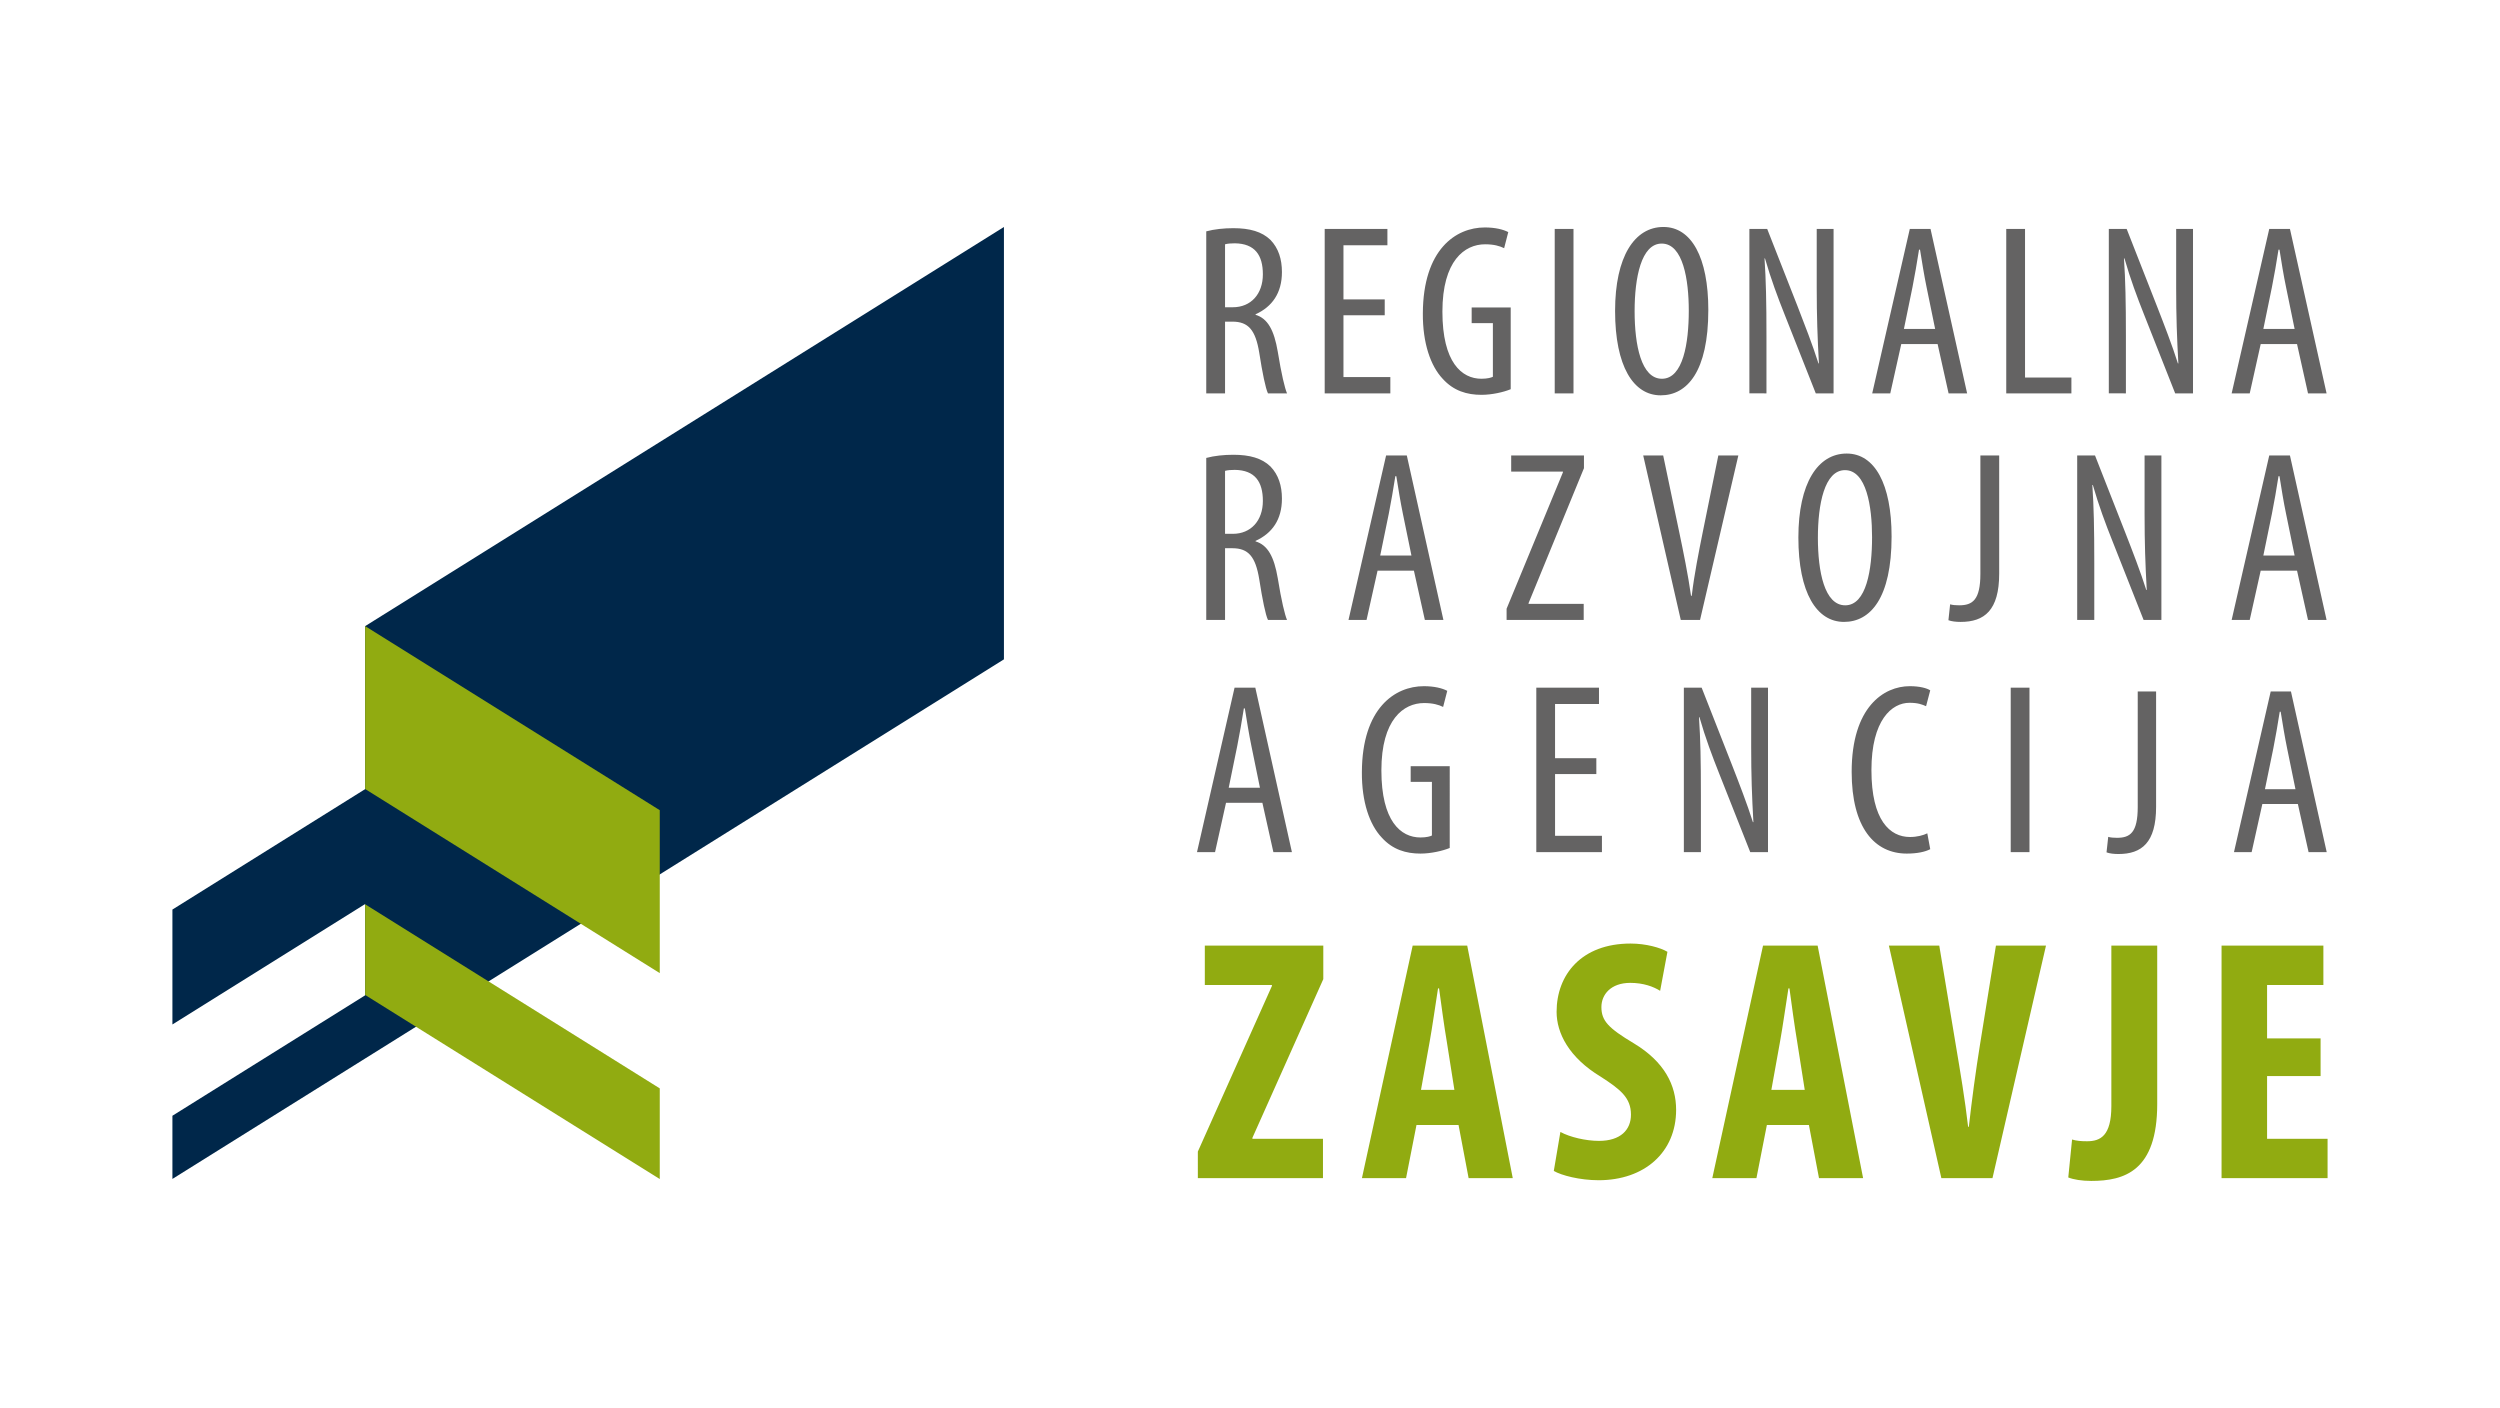
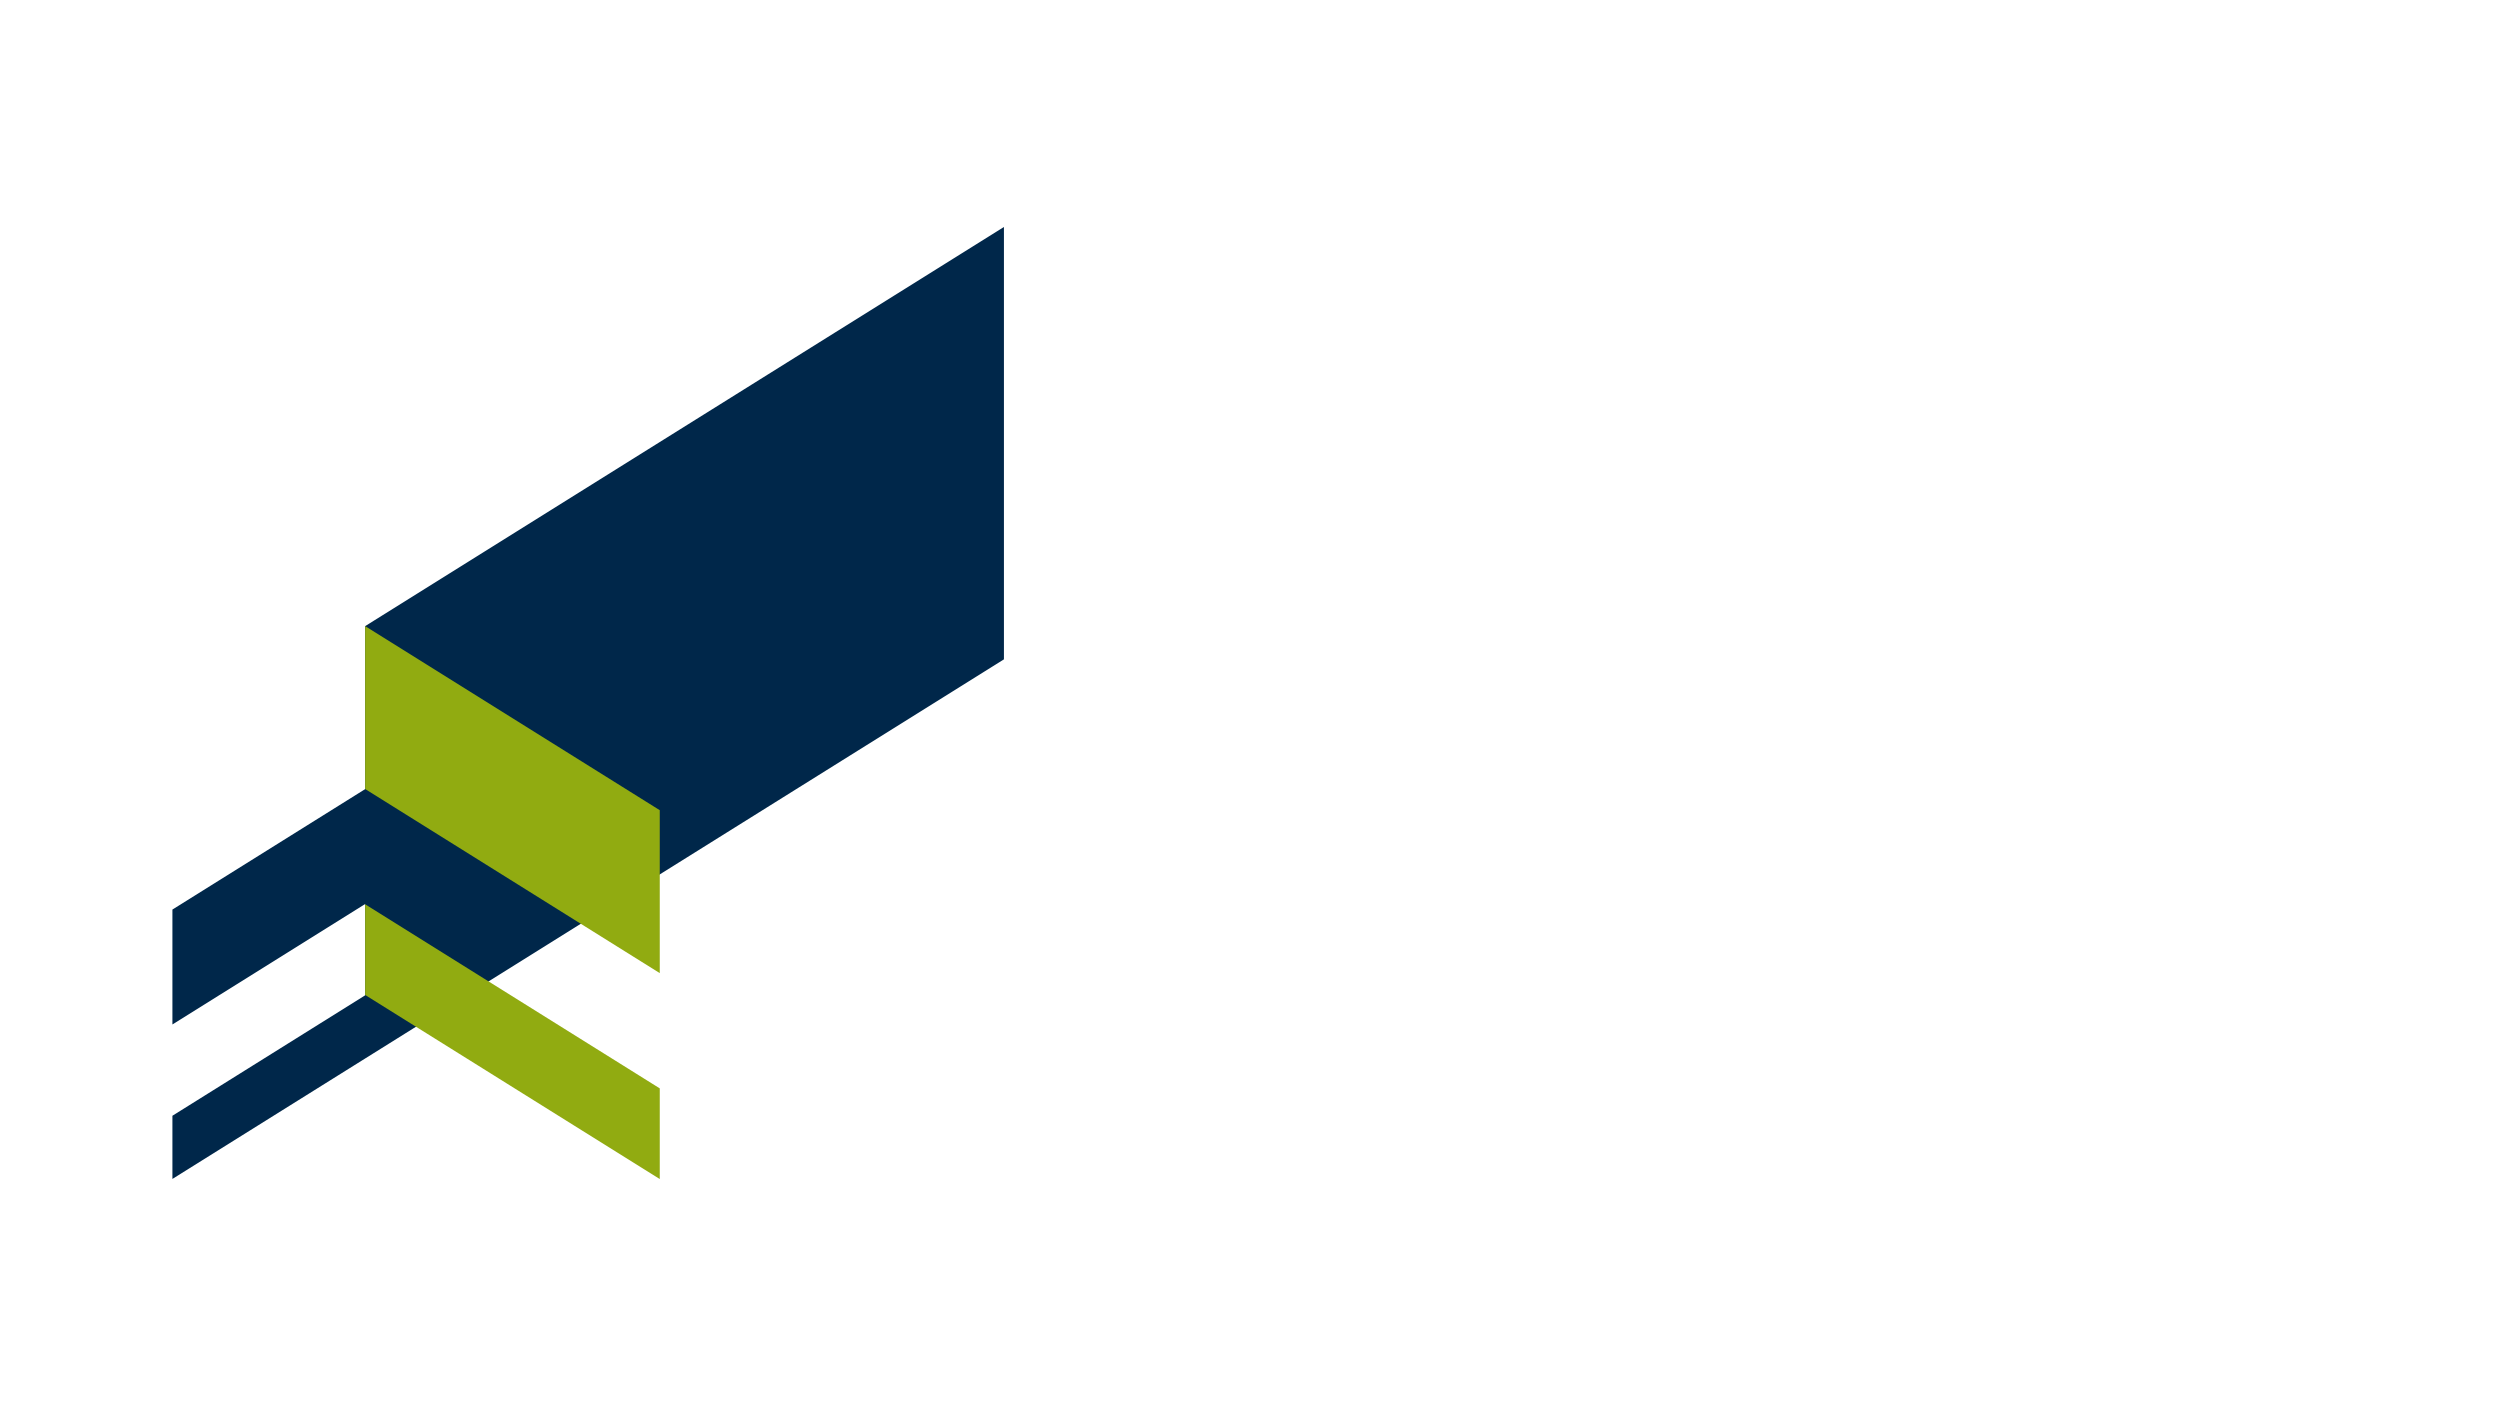
<svg xmlns="http://www.w3.org/2000/svg" xmlns:xlink="http://www.w3.org/1999/xlink" version="1.1" x="0px" y="0px" width="380px" height="214px" viewBox="-26.207 -34.5 380 214" xml:space="preserve">
  <defs>
</defs>
  <g>
    <g>
      <defs>
        <rect id="SVGID_1_" width="327.586" height="145" />
      </defs>
      <clipPath id="SVGID_3_">
        <use xlink:href="#SVGID_1_" overflow="visible" />
      </clipPath>
      <polygon clip-path="url(#SVGID_3_)" fill="#00274A" points="126.391,0 29.295,60.672 29.295,85.447 0,103.753 0,121.219     29.295,102.913 29.295,116.789 0,135.095 0,144.698 126.391,65.72 126.391,56.425 126.391,56.115   " />
      <polygon clip-path="url(#SVGID_3_)" fill="#91AB11" points="29.296,102.952 29.296,116.735 74.077,144.717 74.077,130.935   " />
      <polygon clip-path="url(#SVGID_3_)" fill="#91AB11" points="29.296,60.67 29.296,85.433 74.077,113.415 74.077,88.651   " />
      <g clip-path="url(#SVGID_3_)">
        <defs>
-           <rect id="SVGID_2_" width="327.586" height="145" />
-         </defs>
+           </defs>
        <clipPath id="SVGID_4_">
          <use xlink:href="#SVGID_2_" overflow="visible" />
        </clipPath>
-         <path clip-path="url(#SVGID_4_)" fill="#91AB11" d="M326.522,123.34h-8.133v-8.125h8.558v-5.979h-15.477v35.344h16.115V138.6     h-9.196v-9.543h8.133V123.34z M294.719,133.62c0,4.565-1.692,5.351-3.7,5.351c-0.896,0-1.585-0.056-2.271-0.264l-0.577,5.767     c0.786,0.317,2.054,0.526,3.48,0.526c5.076,0,10.04-1.518,10.04-11.698v-24.066h-6.972V133.62z M276.648,144.579l8.134-35.344     h-7.608l-2.431,15.102c-0.638,3.987-1.215,8.235-1.688,12.433h-0.109c-0.474-4.144-1.212-8.502-1.847-12.274l-2.537-15.26h-7.657     l7.976,35.344H276.648z M243.04,131.156l1.321-7.344c0.374-2.045,0.899-5.715,1.271-8.074h0.157     c0.316,2.359,0.797,5.874,1.16,8.021l1.164,7.397H243.04z M248.748,136.503l1.533,8.076h6.704l-6.912-35.344h-8.3l-7.712,35.344     h6.71l1.586-8.076H248.748z M209.971,143.482c1.156,0.681,3.961,1.412,6.813,1.412c6.978,0,11.779-4.246,11.779-10.696     c0-3.724-1.739-7.294-6.444-10.123c-3.853-2.308-4.912-3.409-4.912-5.505c0-1.887,1.423-3.674,4.386-3.674     c2.007,0,3.539,0.578,4.541,1.21l1.109-5.931c-1.052-0.628-3.272-1.255-5.6-1.255c-7.451,0-11.247,4.719-11.247,10.382     c0,3.2,1.847,6.926,6.704,9.856c3.013,1.942,4.599,3.207,4.599,5.771c0,2.309-1.586,3.985-4.86,3.985     c-2.01,0-4.438-0.572-5.866-1.359L209.971,143.482z M189.785,131.156l1.321-7.344c0.371-2.045,0.899-5.715,1.267-8.074h0.158     c0.319,2.359,0.793,5.874,1.163,8.021l1.166,7.397H189.785z M195.493,136.503l1.53,8.076h6.71l-6.923-35.344h-8.292     l-7.712,35.344h6.706l1.586-8.076H195.493z M155.864,144.579h19.021V138.6H164.16v-0.154l10.775-24.121v-5.089h-18.009v5.979     h10.197v0.156l-11.258,25.17V144.579z" />
-         <path clip-path="url(#SVGID_4_)" fill="#646363" d="M318.065,85.457l1.272-6.194c0.326-1.63,0.686-3.734,0.976-5.584h0.143     c0.292,1.815,0.62,3.847,0.981,5.584l1.267,6.194H318.065z M323.068,87.704l1.628,7.318h2.756l-5.436-24.42h-3.076l-5.583,24.42     h2.685l1.628-7.318H323.068z M298.728,88.174c0,3.879-1.156,4.674-3.149,4.674c-0.504,0-0.981-0.036-1.336-0.144l-0.259,2.355     c0.471,0.178,1.124,0.252,1.813,0.252c3.515,0,5.723-1.702,5.723-7.173V70.602h-2.792V88.174z M279.421,95.022h2.853V70.023     h-2.853V95.022z M266.742,92.164c-0.593,0.3-1.555,0.56-2.634,0.56c-3.042,0-5.858-2.523-5.858-10.163     c0-7.639,3.113-10.236,5.782-10.236c1.304,0,1.93,0.26,2.524,0.519l0.633-2.41c-0.52-0.334-1.595-0.634-3.114-0.634     c-3.937,0-8.829,3.155-8.829,13.023c0,8.489,3.485,12.423,8.38,12.423c1.562,0,2.782-0.26,3.563-0.67L266.742,92.164z      M232.33,95.022v-8.642c0-5.341-0.069-8.531-0.291-11.866h0.072c0.889,3.114,1.965,5.972,2.967,8.49l4.751,12.018h2.7V70.026     h-2.557v8.937c0,4.34,0.112,7.569,0.337,11.497h-0.076c-0.851-2.707-2.15-6.045-3.189-8.715l-4.599-11.719h-2.706v24.997H232.33z      M216.435,80.746h-6.274v-8.235h6.678v-2.485h-9.528v24.997h9.976v-2.486h-7.125v-9.381h6.274V80.746z M194.151,81.966h-5.935     v2.375h3.228v8.158c-0.223,0.112-0.781,0.297-1.741,0.297c-3.006,0-5.939-2.483-5.939-10.196c0-7.752,3.376-10.237,6.492-10.237     c1.34,0,2.224,0.26,2.892,0.592l0.629-2.448c-0.775-0.408-1.995-0.707-3.557-0.707c-4.41,0-9.383,3.343-9.42,13.056     c-0.037,4.563,1.185,8.012,3.008,9.94c1.668,1.857,3.705,2.45,5.896,2.45c1.592,0,3.374-0.412,4.448-0.853V81.966z      M160.558,85.232l1.296-6.344c0.334-1.67,0.706-3.82,1.006-5.712h0.146c0.295,1.855,0.631,3.934,0.999,5.712l1.298,6.344H160.558     z M165.676,87.53l1.671,7.492h2.816l-5.563-24.997h-3.154l-5.71,24.997h2.744l1.667-7.492H165.676z" />
-         <path clip-path="url(#SVGID_4_)" fill="#646363" d="M317.821,49.94l1.301-6.341c0.338-1.671,0.708-3.819,1.003-5.713h0.151     c0.291,1.854,0.623,3.931,0.999,5.713l1.299,6.341H317.821z M322.943,52.242l1.668,7.49h2.822l-5.568-24.999h-3.146     l-5.714,24.999h2.746l1.668-7.49H322.943z M292.124,59.732v-8.641c0-5.341-0.072-8.532-0.295-11.87h0.077     c0.89,3.115,1.961,5.971,2.968,8.494l4.747,12.017h2.704V34.733h-2.556v8.941c0,4.341,0.109,7.564,0.331,11.499h-0.074     c-0.852-2.71-2.149-6.046-3.19-8.716l-4.6-11.724h-2.709v24.999H292.124z M274.811,52.723c0,3.967-1.188,4.784-3.226,4.784     c-0.521,0-1-0.037-1.374-0.15l-0.258,2.416c0.479,0.181,1.148,0.258,1.854,0.258c3.6,0,5.862-1.743,5.862-7.342V34.733h-2.858     V52.723z M254.231,36.962c3.261,0,4.116,5.526,4.116,10.199c0,4.895-0.855,10.347-4.08,10.347c-3.156,0-4.155-5.119-4.155-10.272     C250.112,42.155,251.111,36.962,254.231,36.962 M254.489,34.439c-4.377,0-7.343,4.487-7.343,12.757     c0,8.42,2.783,12.834,6.936,12.834c4.003,0,7.232-3.601,7.232-12.981C261.314,39.074,258.754,34.439,254.489,34.439      M232.199,59.732l5.822-24.999h-3.043l-2.366,11.649c-0.592,2.964-1.298,6.453-1.674,9.681h-0.109     c-0.446-3.193-1.188-6.79-1.777-9.606l-2.454-11.724h-3.037l5.71,24.999H232.199z M202.795,59.732h11.72v-2.448h-8.381v-0.109     l8.42-20.512v-1.93h-11.061v2.449h7.865v0.113l-8.563,20.733V59.732z M183.585,49.94l1.301-6.341     c0.331-1.671,0.702-3.819,0.997-5.713h0.15c0.298,1.854,0.629,3.931,1,5.713l1.299,6.341H183.585z M188.707,52.242l1.665,7.49     h2.82l-5.563-24.999h-3.15l-5.714,24.999h2.743l1.673-7.49H188.707z M160.001,37.071c0.371-0.109,0.927-0.15,1.483-0.15     c3.076,0.041,4.265,1.82,4.265,4.715c0,3.004-1.819,5.006-4.563,5.006h-1.186V37.071z M157.143,59.732h2.858V48.83h1.112     c2.451,0,3.523,1.296,4.083,4.709c0.479,3.077,0.963,5.454,1.329,6.193h2.896c-0.335-0.78-0.851-2.895-1.408-6.343     c-0.558-3.264-1.52-5.041-3.376-5.599v-0.075c2.522-1.15,4.01-3.227,4.01-6.416c0-1.966-0.522-3.631-1.746-4.896     c-1.298-1.258-3.153-1.778-5.639-1.778c-1.409,0-2.891,0.149-4.119,0.481V59.732z" />
+         <path clip-path="url(#SVGID_4_)" fill="#91AB11" d="M326.522,123.34h-8.133v-8.125h8.558v-5.979h-15.477v35.344h16.115V138.6     h-9.196v-9.543h8.133V123.34z M294.719,133.62c0,4.565-1.692,5.351-3.7,5.351c-0.896,0-1.585-0.056-2.271-0.264l-0.577,5.767     c0.786,0.317,2.054,0.526,3.48,0.526c5.076,0,10.04-1.518,10.04-11.698v-24.066h-6.972V133.62z M276.648,144.579l8.134-35.344     h-7.608l-2.431,15.102c-0.638,3.987-1.215,8.235-1.688,12.433h-0.109c-0.474-4.144-1.212-8.502-1.847-12.274l-2.537-15.26h-7.657     l7.976,35.344H276.648z M243.04,131.156l1.321-7.344c0.374-2.045,0.899-5.715,1.271-8.074h0.157     c0.316,2.359,0.797,5.874,1.16,8.021l1.164,7.397H243.04z M248.748,136.503l1.533,8.076h6.704l-6.912-35.344h-8.3l-7.712,35.344     h6.71l1.586-8.076H248.748z M209.971,143.482c1.156,0.681,3.961,1.412,6.813,1.412c6.978,0,11.779-4.246,11.779-10.696     c0-3.724-1.739-7.294-6.444-10.123c-3.853-2.308-4.912-3.409-4.912-5.505c0-1.887,1.423-3.674,4.386-3.674     c2.007,0,3.539,0.578,4.541,1.21l1.109-5.931c-1.052-0.628-3.272-1.255-5.6-1.255c-7.451,0-11.247,4.719-11.247,10.382     c0,3.2,1.847,6.926,6.704,9.856c3.013,1.942,4.599,3.207,4.599,5.771c0,2.309-1.586,3.985-4.86,3.985     c-2.01,0-4.438-0.572-5.866-1.359L209.971,143.482z M189.785,131.156l1.321-7.344c0.371-2.045,0.899-5.715,1.267-8.074h0.158     c0.319,2.359,0.793,5.874,1.163,8.021l1.166,7.397H189.785z M195.493,136.503l1.53,8.076h6.71l-6.923-35.344h-8.292     l-7.712,35.344h6.706l1.586-8.076H195.493z M155.864,144.579h19.021V138.6H164.16v-0.154l10.775-24.121v-5.089h-18.009v5.979     h10.197v0.156l-11.258,25.17V144.579" />
        <path clip-path="url(#SVGID_4_)" fill="#646363" d="M317.821,15.501l1.301-6.342c0.338-1.667,0.708-3.819,1.003-5.708h0.151     c0.291,1.851,0.623,3.928,0.999,5.708l1.299,6.342H317.821z M322.943,17.803l1.668,7.49h2.822l-5.568-24.998h-3.146     l-5.714,24.998h2.746l1.668-7.49H322.943z M296.931,25.292v-8.64c0-5.339-0.073-8.53-0.295-11.87h0.076     c0.886,3.115,1.962,5.97,2.964,8.494l4.745,12.017h2.709V0.295h-2.56v8.938c0,4.343,0.112,7.566,0.334,11.5h-0.073     c-0.851-2.709-2.147-6.046-3.189-8.716l-4.597-11.723h-2.712v24.998H296.931z M278.743,25.292h9.903v-2.41h-7.048V0.295h-2.855     V25.292z M263.188,15.501l1.3-6.342c0.332-1.667,0.702-3.819,0.997-5.708h0.151c0.298,1.851,0.629,3.928,0.999,5.708l1.3,6.342     H263.188z M268.311,17.803l1.667,7.49h2.818l-5.564-24.998h-3.149l-5.714,24.998h2.745l1.67-7.49H268.311z M242.295,25.292v-8.64     c0-5.339-0.075-8.53-0.294-11.87h0.07c0.896,3.115,1.966,5.97,2.971,8.494l4.748,12.017h2.706V0.295h-2.562v8.938     c0,4.343,0.116,7.566,0.335,11.5h-0.073c-0.854-2.709-2.152-6.046-3.189-8.716l-4.602-11.723h-2.706v24.998H242.295z      M226.373,2.523c3.259,0,4.115,5.527,4.115,10.2c0,4.894-0.856,10.348-4.082,10.348c-3.15,0-4.152-5.122-4.152-10.275     C222.254,7.716,223.256,2.523,226.373,2.523 M226.635,0c-4.381,0-7.349,4.488-7.349,12.757c0,8.42,2.783,12.834,6.935,12.834     c4.007,0,7.236-3.601,7.236-12.982C233.457,4.635,230.893,0,226.635,0 M210.11,25.292h2.854V0.295h-2.854V25.292z M203.42,12.238     h-5.934v2.375h3.226v8.157c-0.22,0.112-0.778,0.3-1.742,0.3c-3,0-5.931-2.486-5.931-10.201c0-7.751,3.371-10.236,6.488-10.236     c1.333,0,2.227,0.258,2.895,0.592l0.628-2.445c-0.776-0.408-2.005-0.707-3.56-0.707c-4.413,0-9.384,3.337-9.424,13.057     c-0.032,4.561,1.195,8.01,3.011,9.94c1.665,1.852,3.71,2.445,5.893,2.445c1.596,0,3.377-0.408,4.45-0.854V12.238z      M184.271,11.013h-6.272v-8.23h6.68V0.295h-9.532v24.998h9.979V22.81h-7.127v-9.386h6.272V11.013z M160.001,2.633     c0.371-0.11,0.927-0.149,1.483-0.149c3.076,0.039,4.265,1.818,4.265,4.712c0,3.003-1.819,5.006-4.563,5.006h-1.186V2.633z      M157.143,25.292h2.858V14.389h1.112c2.451,0,3.523,1.297,4.083,4.712c0.479,3.078,0.963,5.451,1.329,6.191h2.896     c-0.335-0.778-0.851-2.894-1.408-6.342c-0.558-3.264-1.52-5.042-3.376-5.6v-0.075c2.522-1.149,4.01-3.228,4.01-6.416     c0-1.963-0.522-3.634-1.746-4.897c-1.298-1.257-3.153-1.778-5.639-1.778c-1.409,0-2.891,0.149-4.119,0.482V25.292z" />
      </g>
    </g>
  </g>
</svg>